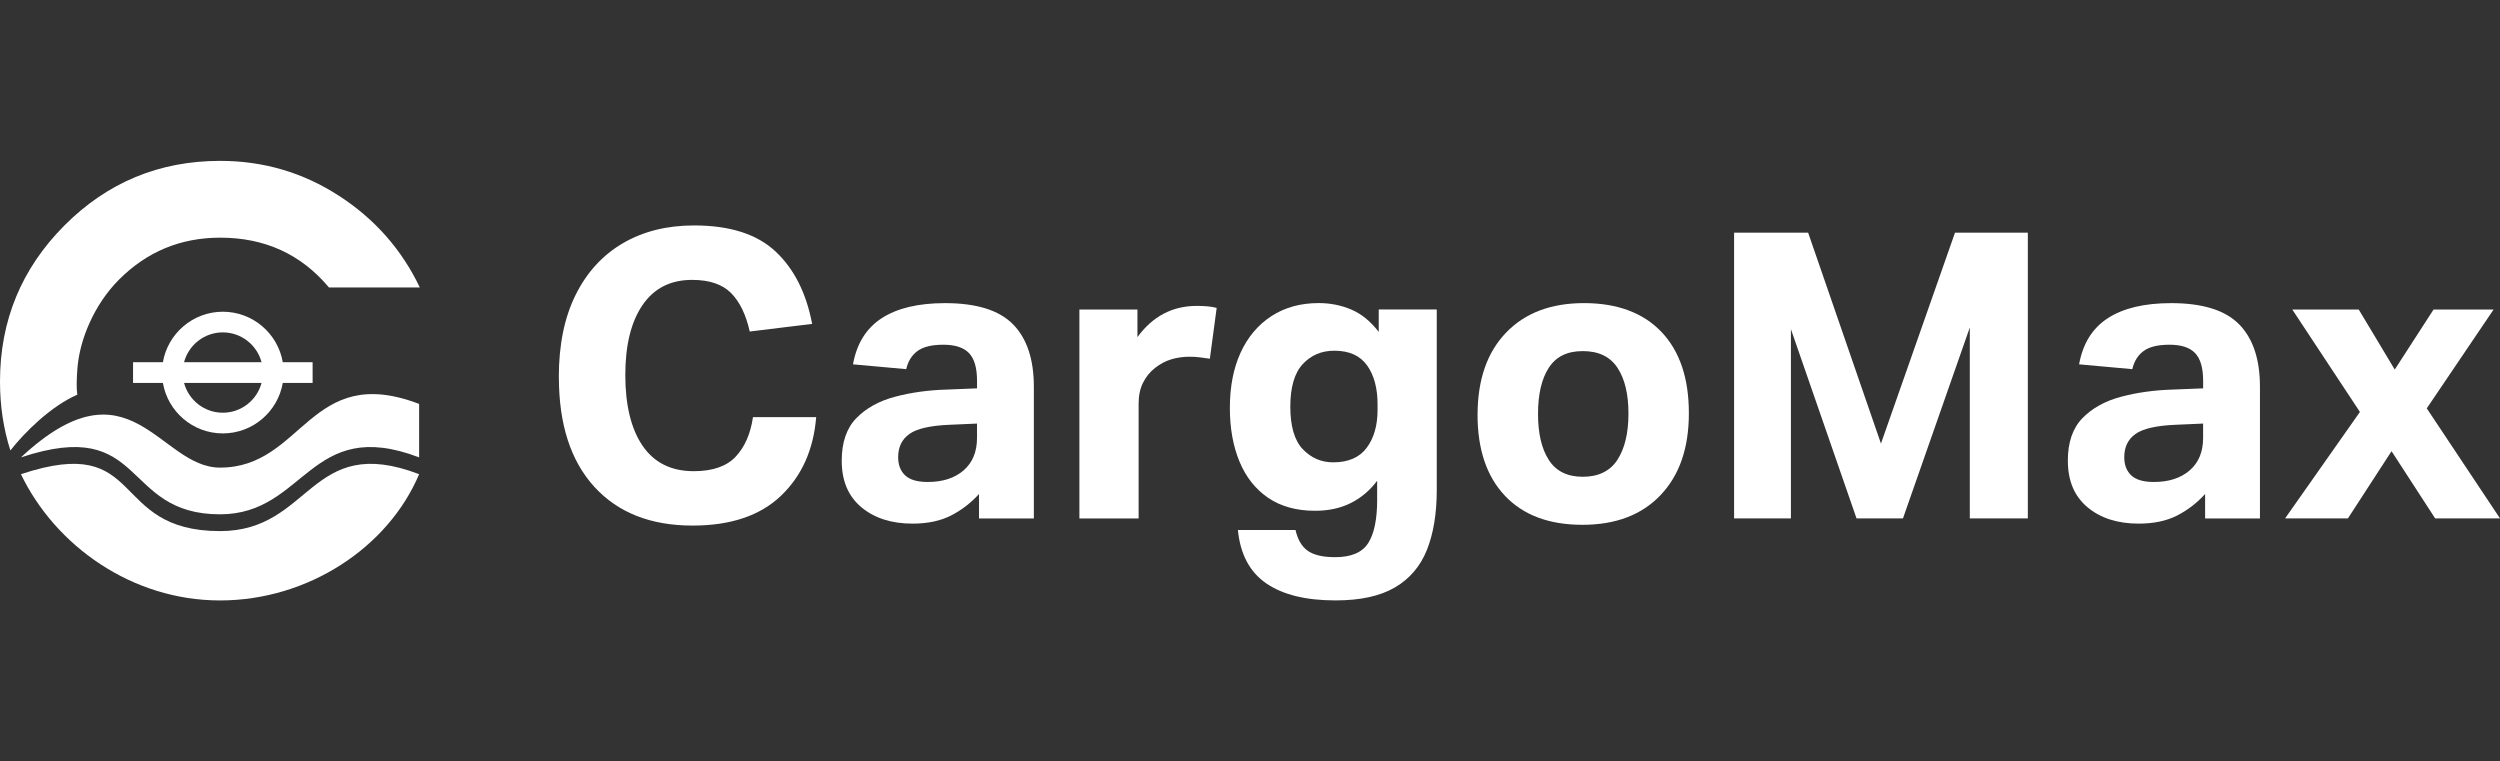
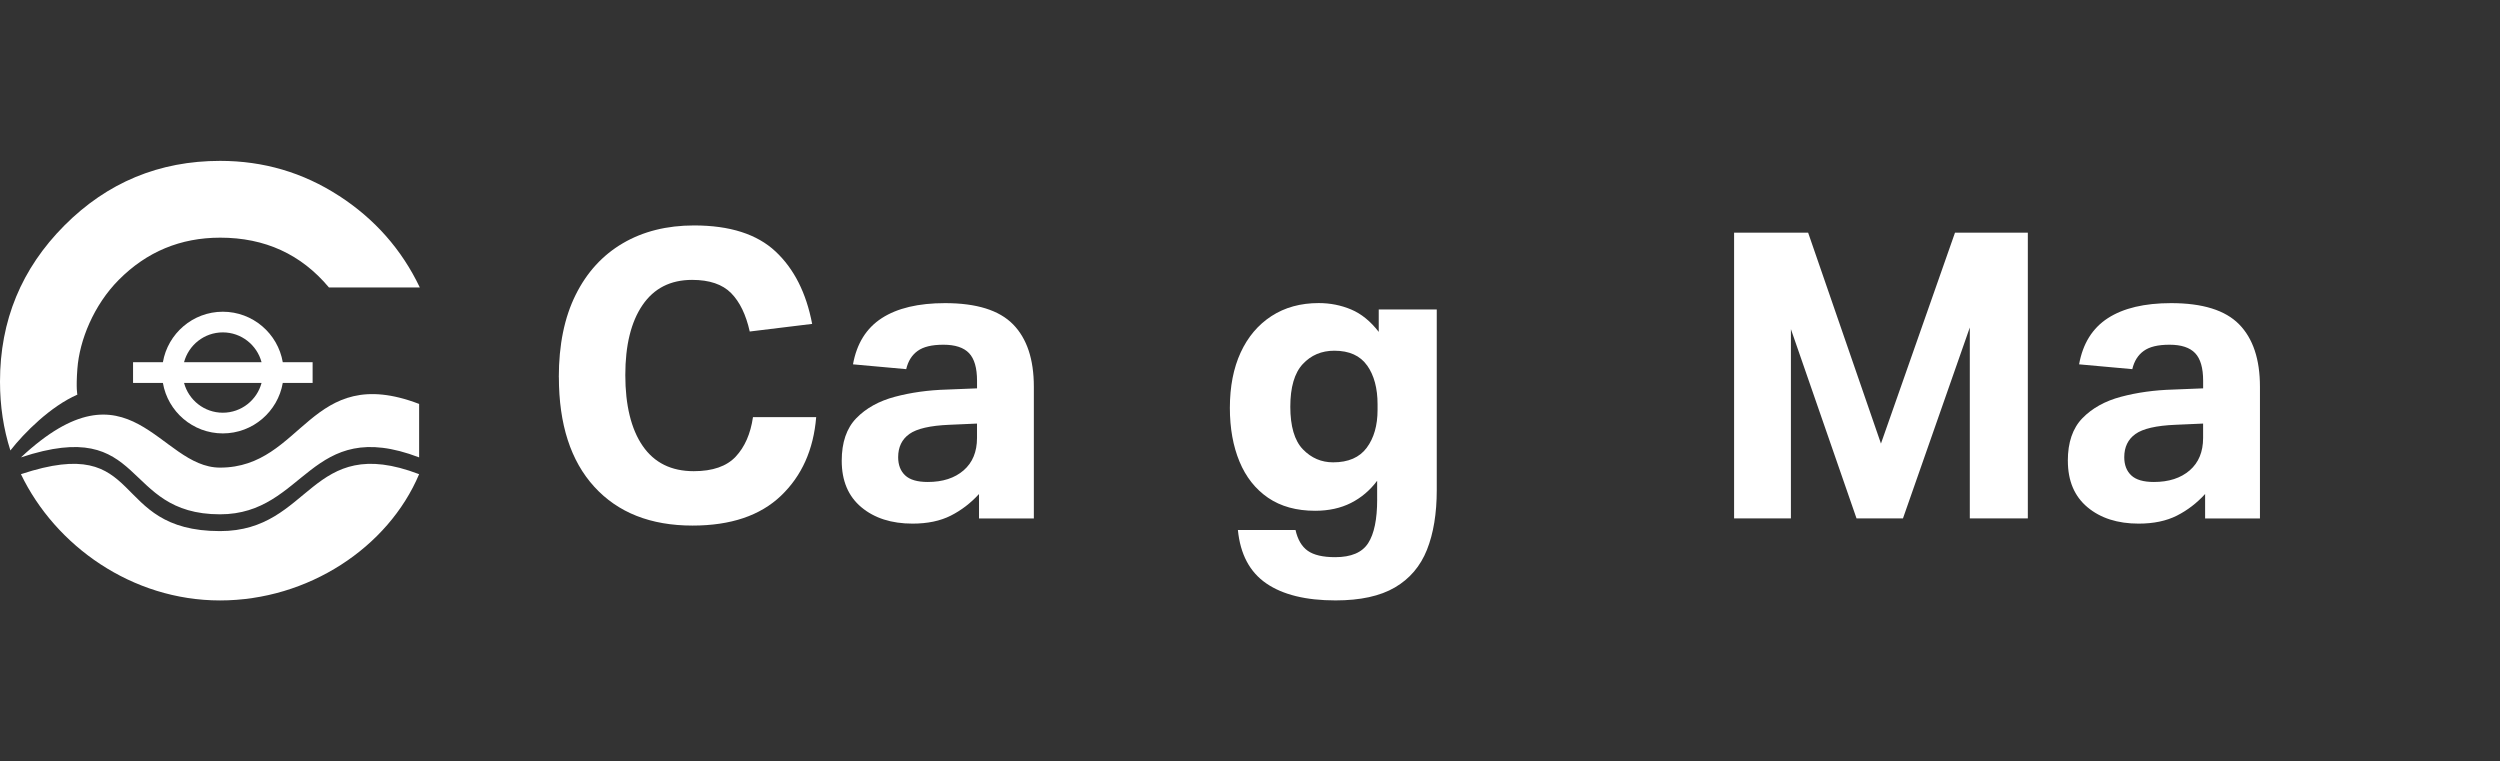
<svg xmlns="http://www.w3.org/2000/svg" width="243" height="74" viewBox="0 0 243 74" fill="none">
  <rect x="0" y="0" width="243" height="74" fill="#333333" stroke="none" />
  <g clip-path="url(#clip0_8459_56290)">
    <path d="M54.317 36.656C54.317 33.518 54.862 30.853 55.952 28.661C57.041 26.468 58.571 24.797 60.542 23.643C62.513 22.49 64.82 21.913 67.466 21.913C70.94 21.913 73.579 22.757 75.381 24.442C77.183 26.127 78.369 28.474 78.941 31.483L72.874 32.223C72.51 30.589 71.907 29.344 71.066 28.49C70.222 27.635 68.959 27.205 67.274 27.205C65.172 27.205 63.565 28.023 62.451 29.657C61.335 31.291 60.78 33.561 60.78 36.464C60.78 39.366 61.343 41.716 62.473 43.348C63.599 44.982 65.252 45.799 67.431 45.799C69.271 45.799 70.633 45.326 71.517 44.378C72.398 43.433 72.956 42.154 73.189 40.546H79.333C79.074 43.711 77.934 46.258 75.91 48.189C73.888 50.122 71.02 51.086 67.314 51.086C63.242 51.086 60.059 49.828 57.765 47.313C55.471 44.798 54.323 41.246 54.323 36.656H54.317Z" fill="#FFFFFF" />
    <path d="M81.816 44.787C81.816 42.998 82.289 41.617 83.237 40.645C84.182 39.673 85.435 38.979 86.992 38.565C88.548 38.151 90.233 37.916 92.049 37.865L94.968 37.748V37.008C94.968 35.764 94.709 34.869 94.191 34.324C93.673 33.78 92.842 33.507 91.702 33.507C90.562 33.507 89.75 33.708 89.192 34.111C88.634 34.514 88.265 35.101 88.084 35.881L82.911 35.414C83.274 33.392 84.209 31.894 85.712 30.922C87.216 29.95 89.264 29.464 91.857 29.464C94.917 29.464 97.12 30.151 98.469 31.526C99.817 32.901 100.49 34.922 100.49 37.593V50.392H95.16V48.018C94.356 48.899 93.443 49.599 92.418 50.119C91.392 50.637 90.156 50.896 88.703 50.896C86.655 50.896 84.994 50.365 83.723 49.302C82.452 48.239 81.816 46.736 81.816 44.789V44.787ZM87.301 44.437C87.301 45.19 87.528 45.78 87.982 46.207C88.436 46.635 89.168 46.848 90.18 46.848C91.632 46.848 92.791 46.472 93.662 45.721C94.53 44.968 94.965 43.919 94.965 42.57V41.171L92.281 41.289C90.415 41.366 89.117 41.665 88.391 42.183C87.664 42.701 87.301 43.454 87.301 44.44V44.437Z" fill="#FFFFFF" />
-     <path d="M104.92 30.084H110.559V32.768C112.039 30.744 113.956 29.734 116.317 29.734C116.68 29.734 117.024 29.747 117.347 29.774C117.67 29.801 117.975 29.852 118.261 29.929L117.598 34.869C117.262 34.818 116.936 34.773 116.626 34.733C116.314 34.693 115.977 34.674 115.614 34.674C114.992 34.674 114.402 34.76 113.844 34.928C113.286 35.096 112.76 35.377 112.268 35.764C111.774 36.154 111.387 36.634 111.101 37.203C110.816 37.775 110.674 38.447 110.674 39.227V50.392H104.917V30.084H104.92Z" fill="#FFFFFF" />
    <path d="M133.859 48.56V46.731C133.159 47.665 132.31 48.384 131.311 48.888C130.312 49.393 129.153 49.647 127.829 49.647C126.013 49.647 124.491 49.225 123.257 48.384C122.026 47.54 121.1 46.367 120.478 44.864C119.855 43.361 119.543 41.622 119.543 39.652C119.543 37.577 119.893 35.782 120.592 34.263C121.292 32.746 122.291 31.566 123.589 30.722C124.886 29.881 126.414 29.459 128.179 29.459C129.292 29.459 130.344 29.667 131.33 30.081C132.315 30.495 133.21 31.221 134.013 32.26V30.081H139.653V47.625C139.653 49.908 139.335 51.847 138.7 53.441C138.064 55.035 137.028 56.256 135.589 57.097C134.15 57.941 132.224 58.36 129.813 58.36C126.934 58.36 124.691 57.81 123.084 56.707C121.476 55.604 120.555 53.874 120.323 51.513H125.925C126.133 52.448 126.529 53.121 127.111 53.535C127.695 53.949 128.582 54.157 129.776 54.157C131.332 54.157 132.401 53.703 132.985 52.795C133.57 51.887 133.861 50.474 133.861 48.554L133.859 48.56ZM132.887 35.529C132.211 34.57 131.148 34.089 129.698 34.089C128.454 34.089 127.428 34.525 126.625 35.392C125.821 36.26 125.418 37.644 125.418 39.534C125.418 41.425 125.826 42.835 126.643 43.676C127.46 44.52 128.438 44.939 129.581 44.939C131.06 44.939 132.147 44.466 132.849 43.518C133.549 42.573 133.899 41.347 133.899 39.841V39.297C133.899 37.74 133.562 36.482 132.887 35.523V35.529Z" fill="#FFFFFF" />
-     <path d="M143.621 40.314C143.621 36.917 144.542 34.258 146.382 32.34C148.222 30.42 150.751 29.462 153.966 29.462C157.181 29.462 159.715 30.396 161.493 32.263C163.269 34.129 164.158 36.762 164.158 40.159C164.158 43.556 163.245 46.183 161.416 48.114C159.587 50.047 157.053 51.011 153.811 51.011C150.569 51.011 148.062 50.071 146.283 48.191C144.507 46.312 143.618 43.687 143.618 40.314H143.621ZM149.496 40.236C149.496 42.13 149.845 43.62 150.545 44.709C151.245 45.799 152.347 46.343 153.851 46.343C155.354 46.343 156.503 45.793 157.215 44.691C157.928 43.588 158.286 42.092 158.286 40.196C158.286 38.3 157.928 36.818 157.215 35.742C156.503 34.666 155.381 34.127 153.851 34.127C152.321 34.127 151.245 34.666 150.545 35.742C149.845 36.818 149.496 38.316 149.496 40.236Z" fill="#FFFFFF" />
    <path d="M168.554 22.615H175.75L182.829 43.115L190.026 22.615H197.105V50.389H191.465V31.833L184.968 50.389H180.455L174.076 31.991V50.389H168.554V22.615Z" fill="#FFFFFF" />
    <path d="M200.993 44.787C200.993 42.998 201.466 41.617 202.414 40.645C203.359 39.673 204.611 38.979 206.168 38.565C207.725 38.151 209.41 37.916 211.226 37.865L214.145 37.748V37.008C214.145 35.764 213.886 34.869 213.367 34.324C212.849 33.78 212.019 33.507 210.879 33.507C209.738 33.507 208.927 33.708 208.369 34.111C207.811 34.514 207.442 35.101 207.26 35.881L202.088 35.414C202.451 33.392 203.386 31.894 204.889 30.922C206.393 29.95 208.441 29.464 211.034 29.464C214.094 29.464 216.297 30.151 217.645 31.526C218.994 32.901 219.667 34.922 219.667 37.593V50.392H214.337V48.018C213.533 48.899 212.62 49.599 211.594 50.119C210.569 50.637 209.333 50.896 207.88 50.896C205.832 50.896 204.171 50.365 202.902 49.302C201.631 48.239 200.996 46.736 200.996 44.789L200.993 44.787ZM206.478 44.437C206.478 45.19 206.705 45.78 207.159 46.207C207.613 46.635 208.345 46.848 209.357 46.848C210.809 46.848 211.968 46.472 212.839 45.721C213.707 44.968 214.142 43.919 214.142 42.57V41.171L211.458 41.289C209.592 41.366 208.294 41.665 207.568 42.183C206.841 42.701 206.478 43.454 206.478 44.44V44.437Z" fill="#FFFFFF" />
-     <path d="M232.77 35.919L236.543 30.084H242.378L235.881 39.692L243 50.389H236.698L232.458 43.855L228.217 50.389H222.11L229.384 40.042L222.81 30.084H229.267L232.768 35.919H232.77Z" fill="#FFFFFF" />
    <path d="M32.941 19.029C29.454 16.767 25.606 15.637 21.4 15.637C15.475 15.637 10.428 17.734 6.257 21.921C2.086 26.11 0 31.165 0 37.091C0 39.465 0.342 41.694 1.009 43.785C2.369 42.05 4.905 39.508 7.52 38.357C7.52 38.357 7.375 37.804 7.52 35.855C7.723 33.064 9.122 29.641 11.544 27.203C14.26 24.468 17.547 23.101 21.403 23.101C25.75 23.101 29.272 24.714 31.972 27.94H40.805C39.051 24.26 36.431 21.288 32.944 19.026L32.941 19.029Z" fill="#FFFFFF" />
    <path d="M30.386 35.208H27.486C27.008 32.423 24.578 30.3 21.659 30.3C18.741 30.3 16.311 32.426 15.833 35.208H12.933V37.219H15.833C16.311 40.004 18.741 42.127 21.659 42.127C24.578 42.127 27.008 40.002 27.486 37.219H30.386V35.208ZM21.657 32.308C23.462 32.308 24.979 33.539 25.424 35.206H17.889C18.335 33.539 19.851 32.308 21.657 32.308ZM21.657 40.116C19.851 40.116 18.335 38.885 17.889 37.219H25.424C24.979 38.885 23.462 40.116 21.657 40.116Z" fill="#FFFFFF" />
    <path d="M21.387 51.623C30.314 51.623 30.079 42.018 40.739 46.09C37.724 53.23 29.937 58.363 21.387 58.363C12.837 58.363 5.386 53.062 2.035 46.09C14.3 42.018 10.441 51.623 21.387 51.623ZM40.739 41.553V39.262C30.079 35.19 29.505 45.452 21.387 45.452C15.467 45.452 12.655 34.551 2.035 44.458C14.3 40.386 11.699 49.991 21.387 49.991C29.721 49.991 30.079 40.386 40.739 44.458V41.553Z" fill="#FFFFFF" />
  </g>
  <defs>
    <clipPath id="clip0_8459_56290">
      <rect width="243" height="42.725" fill="white" transform="translate(0 15.637)" />
    </clipPath>
  </defs>
</svg>